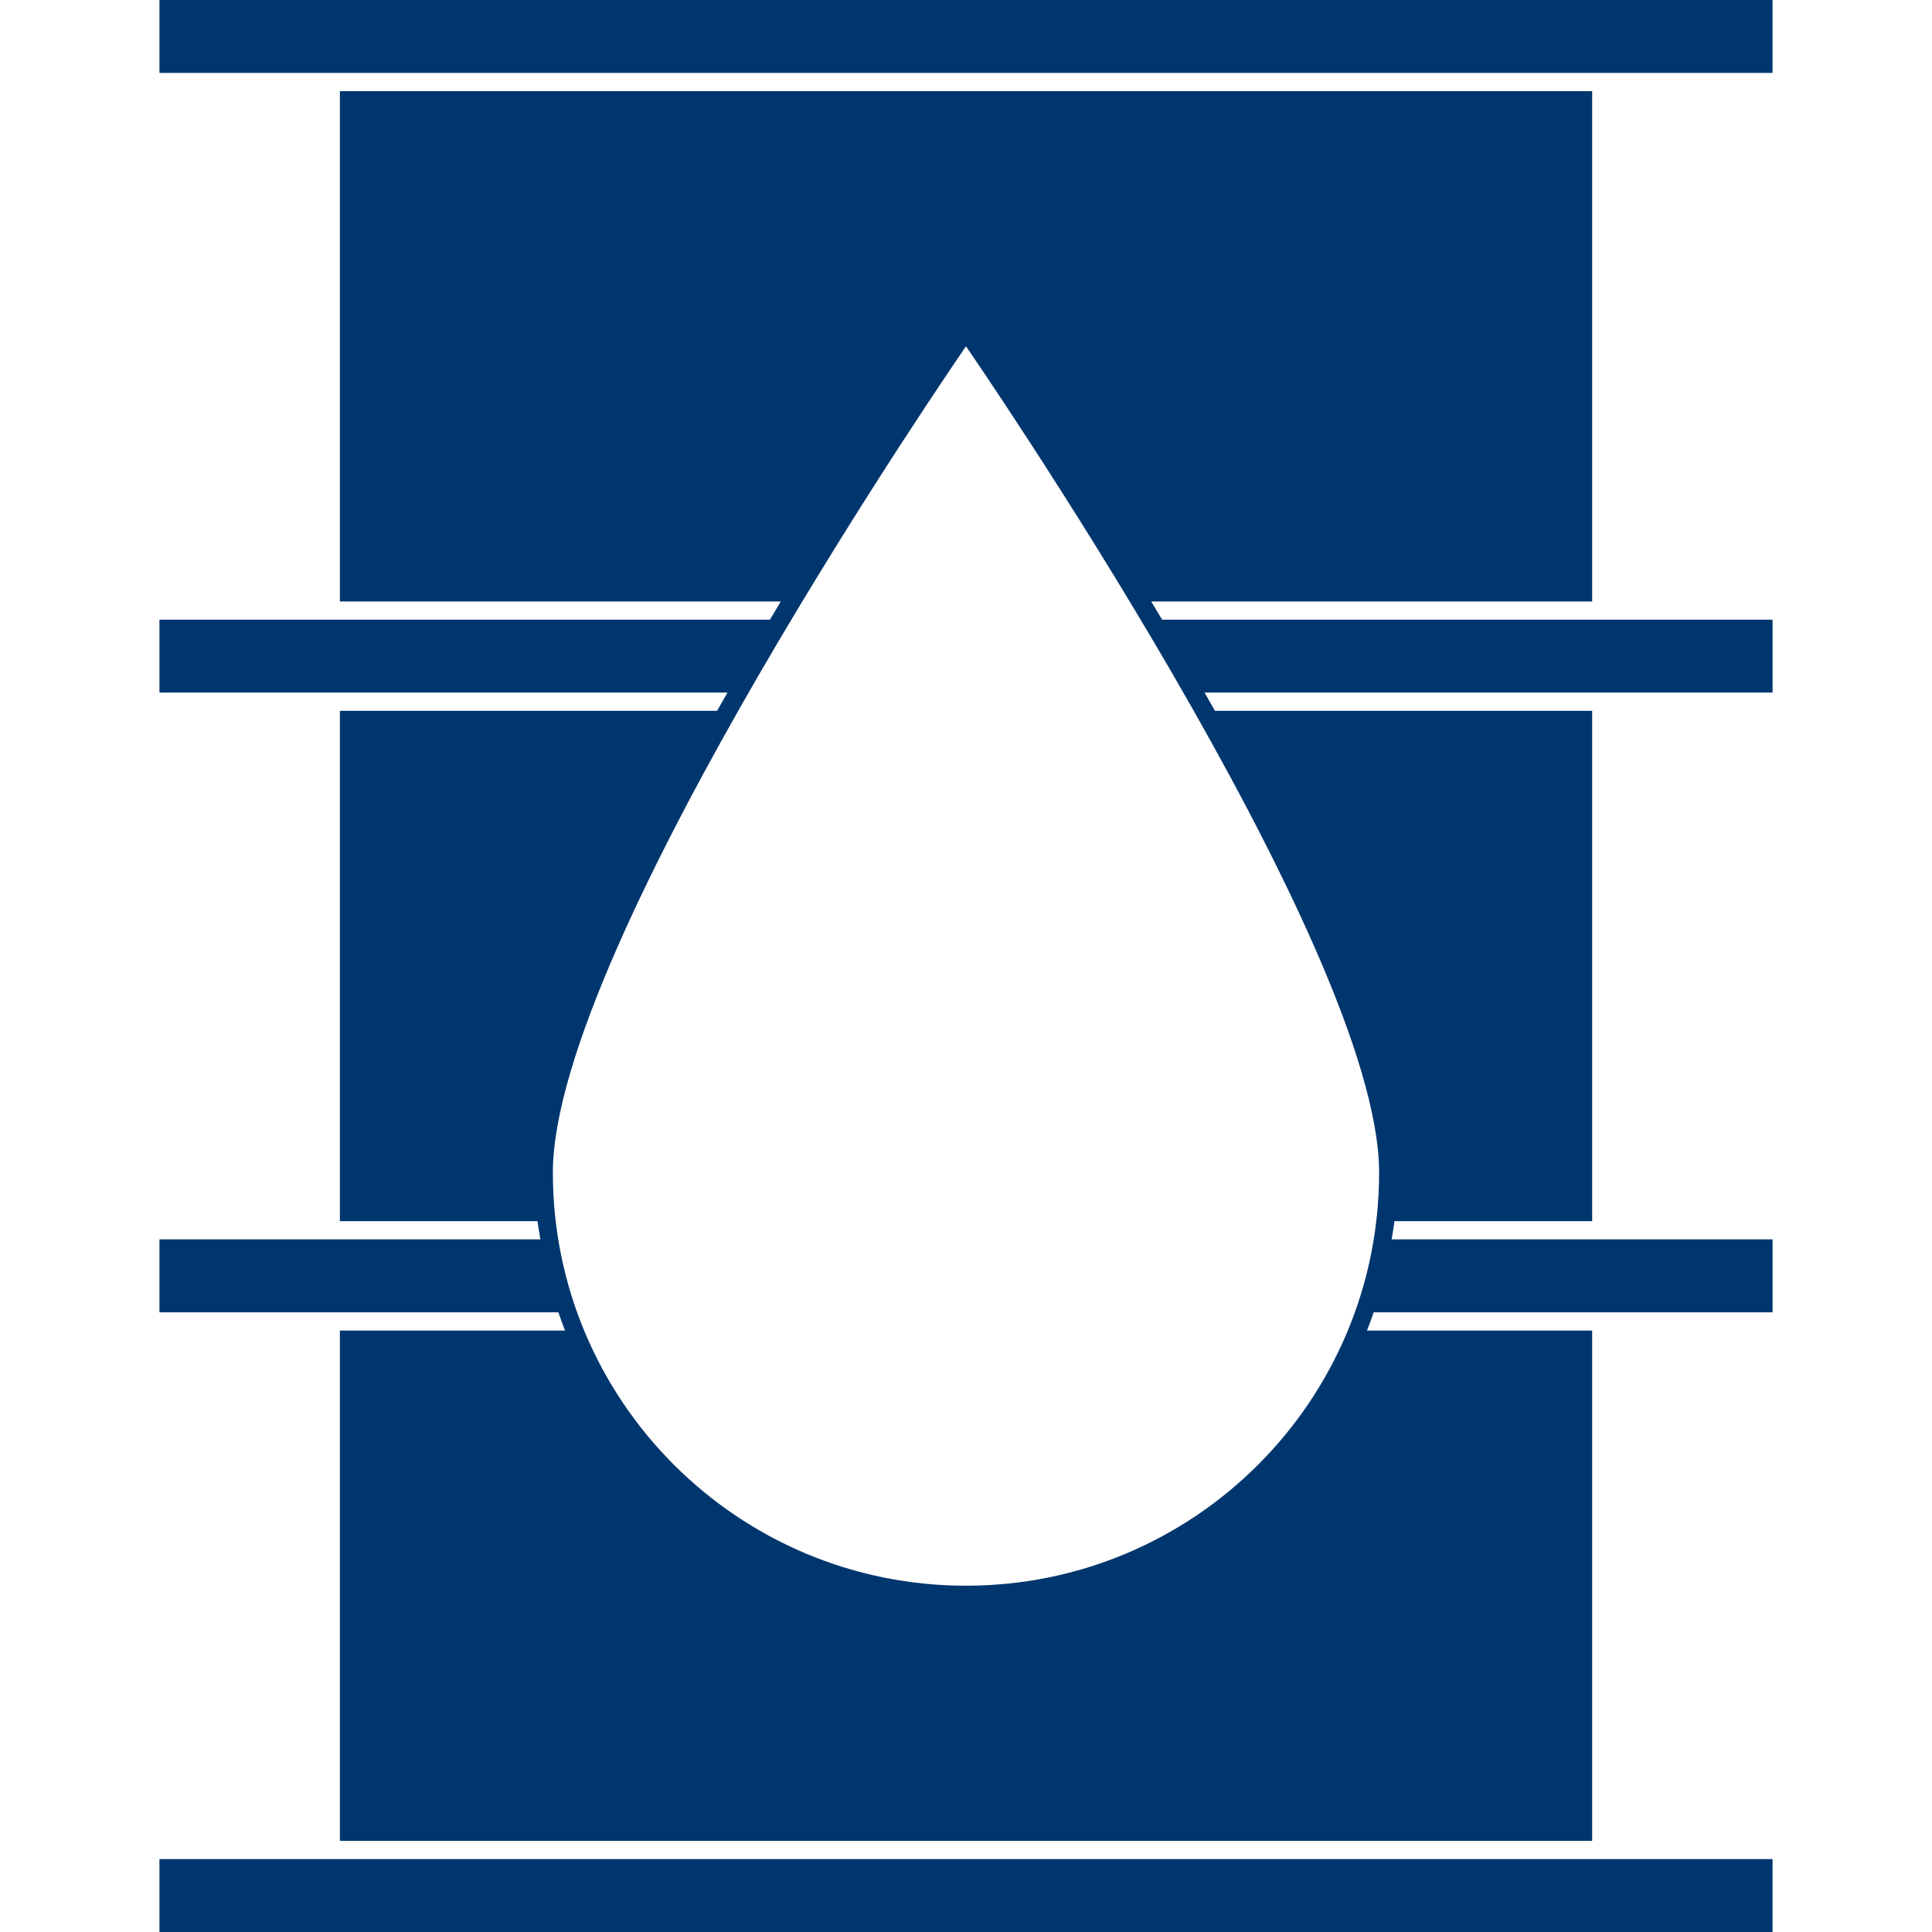
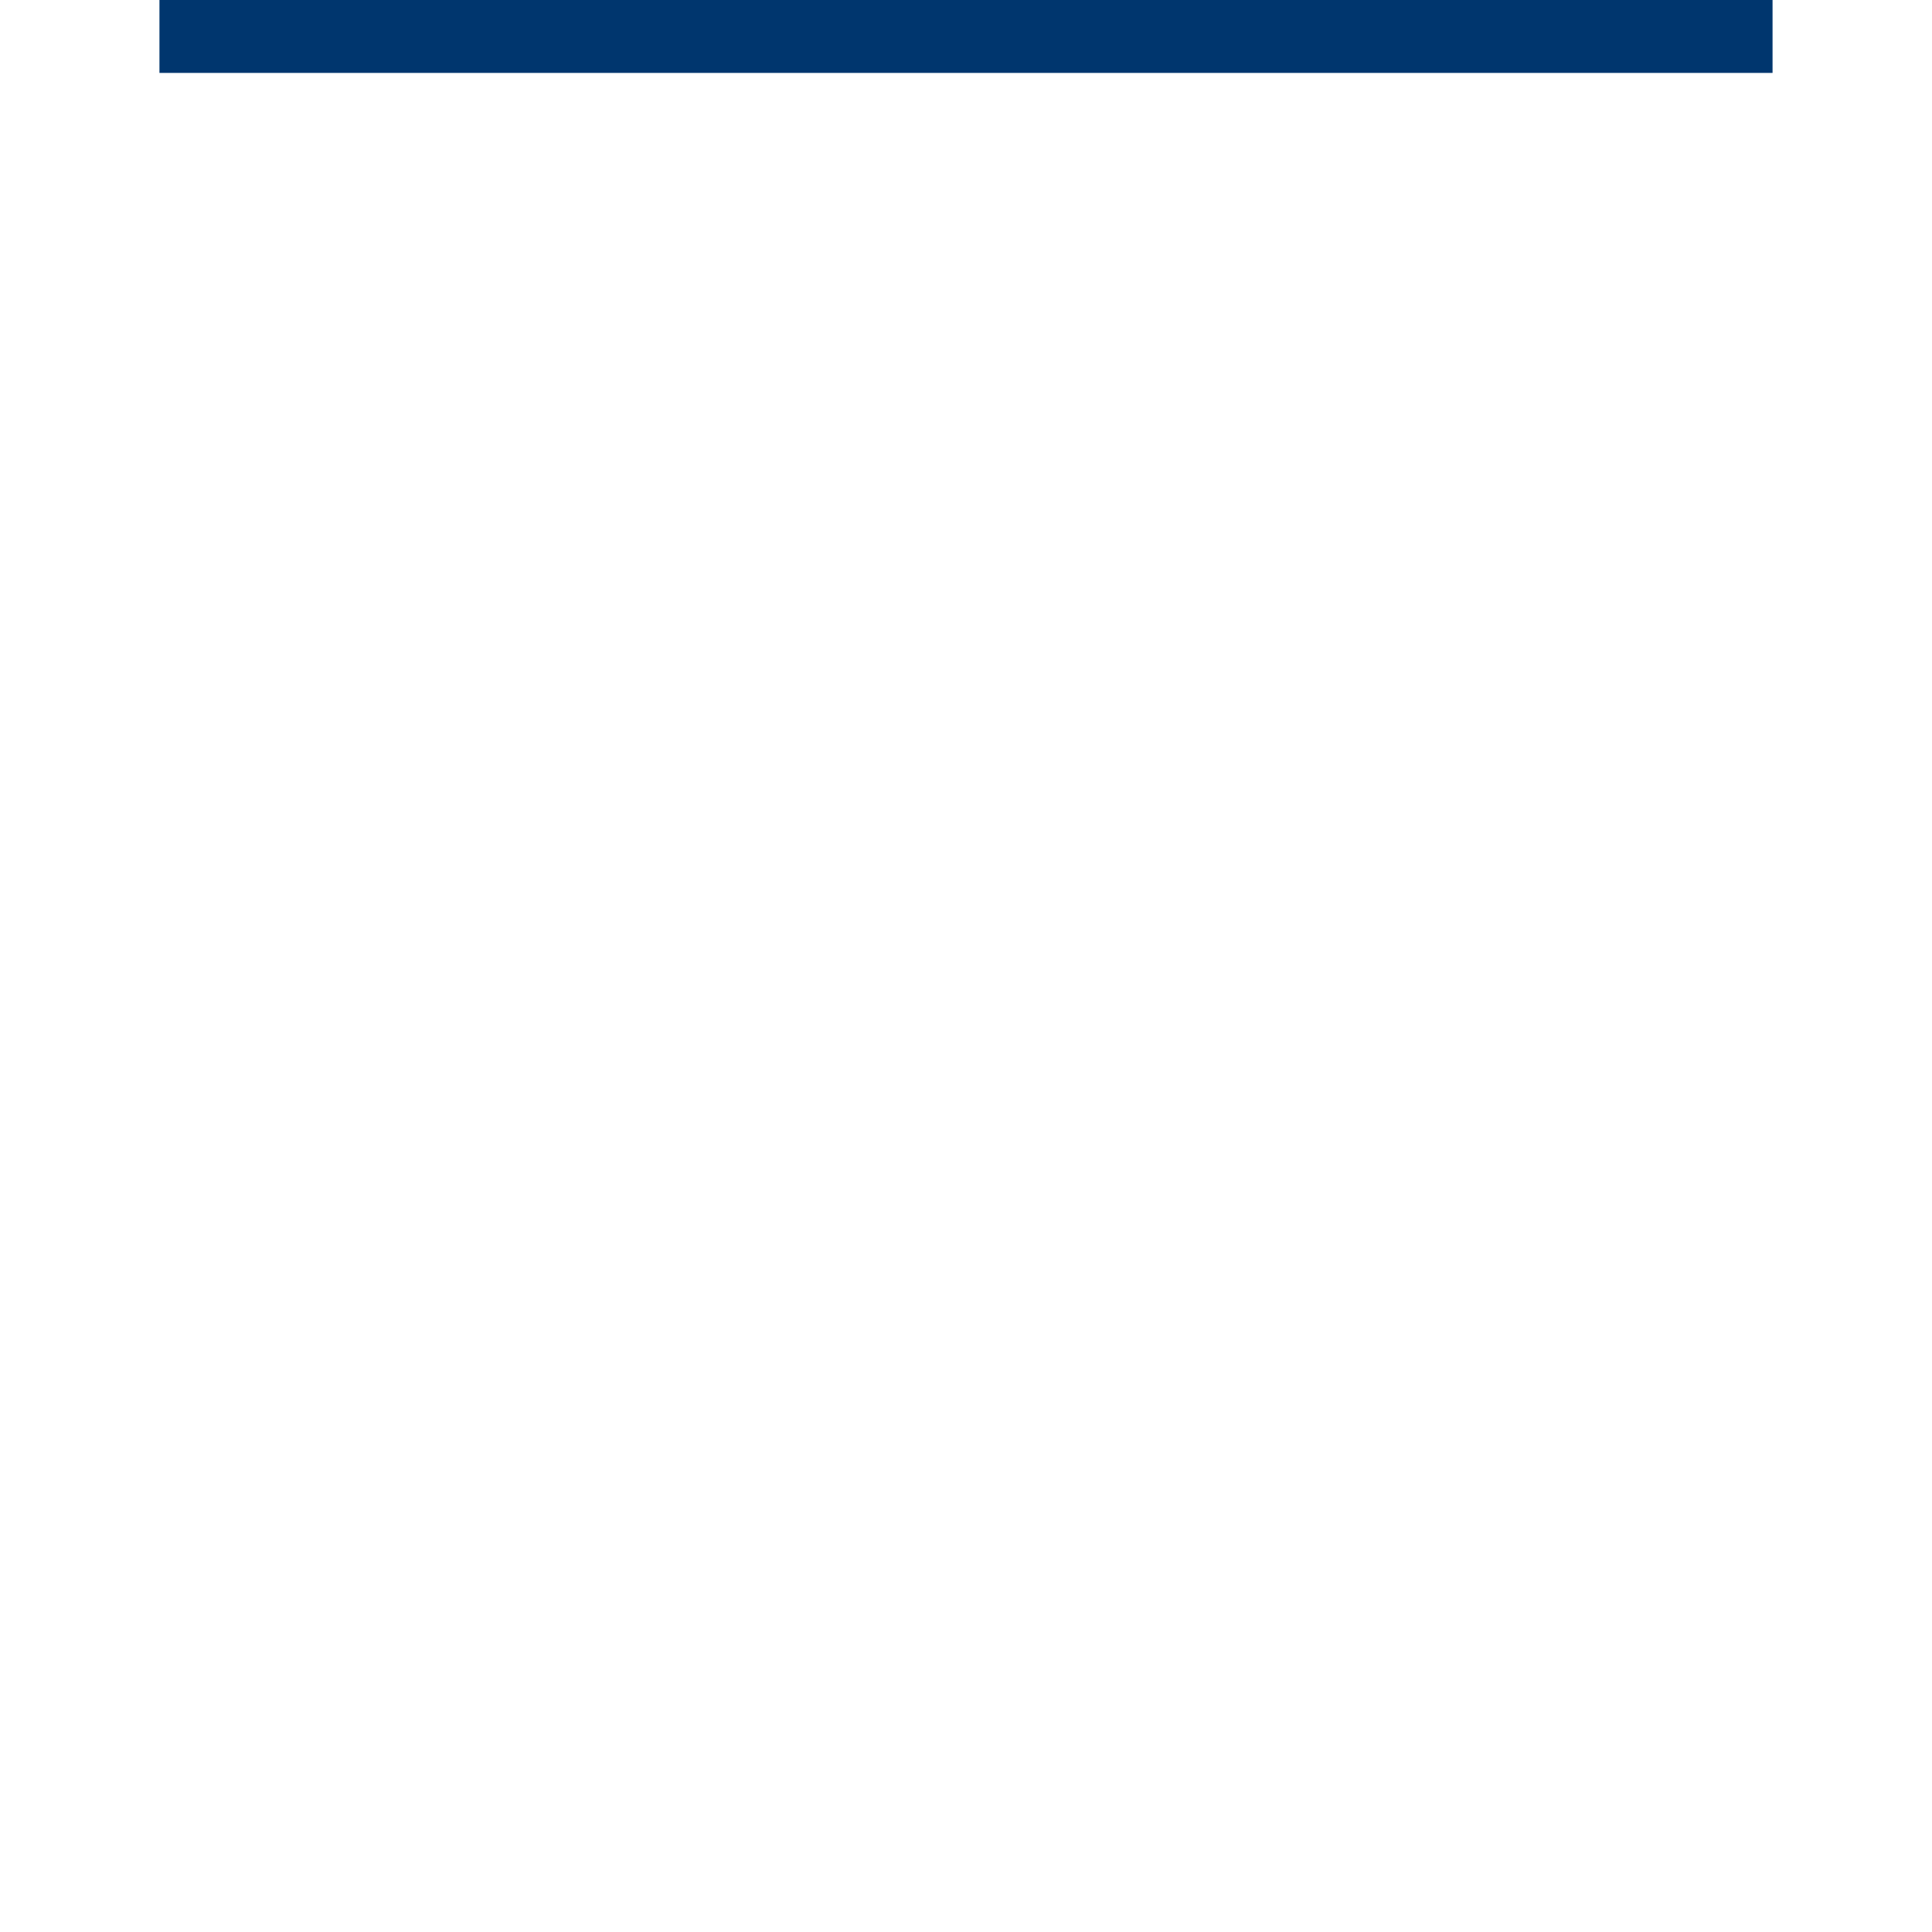
<svg xmlns="http://www.w3.org/2000/svg" id="Layer_1" viewBox="0 0 100 100">
  <defs>
    <style>
      .cls-1 {
        fill: #00366e;
      }
    </style>
  </defs>
  <rect class="cls-1" x="8.253" width="83.494" height="3.774" />
-   <rect class="cls-1" x="8.253" y="96.226" width="83.494" height="3.774" />
-   <path class="cls-1" d="M59.586,31.132h22.824V4.717H17.592v26.415h22.823c-.188.312-.375.626-.564.943H8.253v3.774h29.4c-.179.314-.358.627-.537.943h-19.524v26.415h10.234c.036.318.095.629.144.943H8.253v3.774h20.647c.109.318.223.633.346.944h-11.654v26.415h64.818v-26.415h-11.655c.123-.311.237-.626.346-.944h20.647v-3.774h-19.717c.049-.314.108-.625.144-.943h10.235v-26.415h-19.525c-.178-.317-.358-.629-.537-.943h29.4v-3.774h-31.597c-.189-.318-.376-.631-.564-.943ZM71.383,60.692c0,11.811-9.573,21.384-21.384,21.384s-21.383-9.573-21.383-21.384,21.383-42.767,21.383-42.767c0,0,21.384,30.957,21.384,42.767Z" />
</svg>